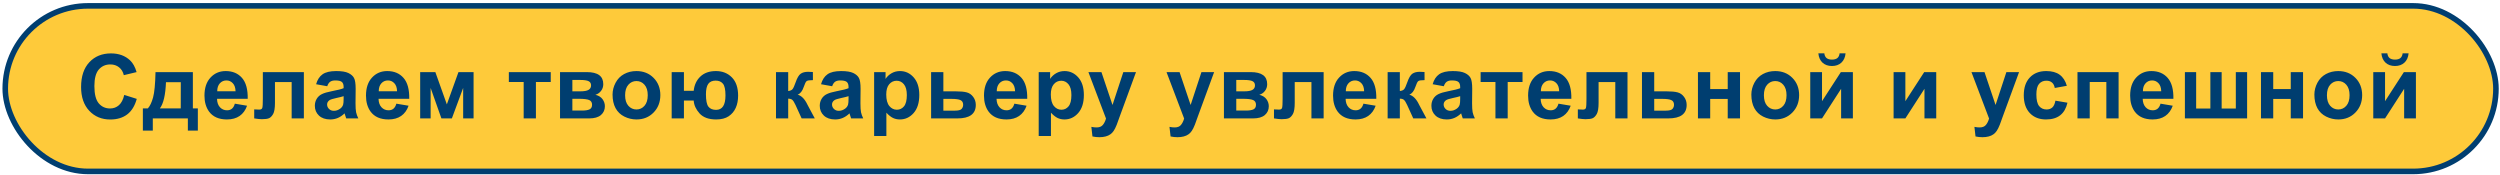
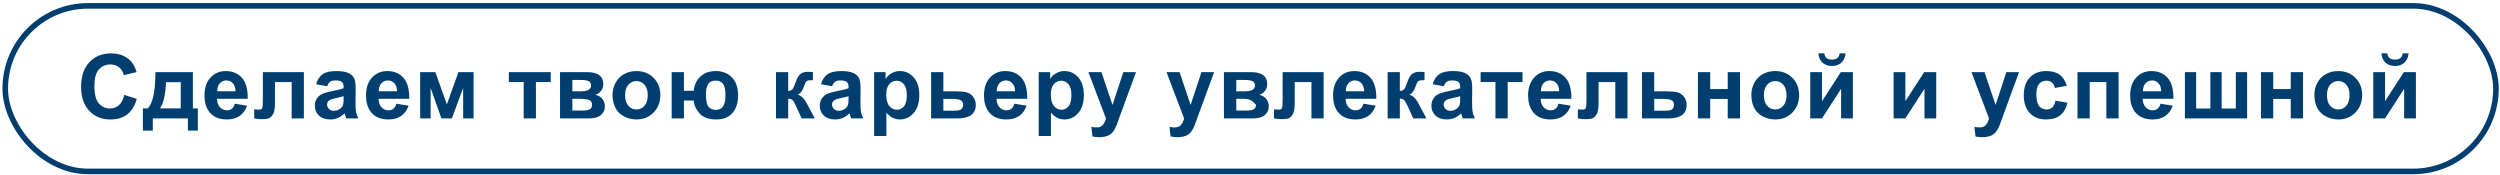
<svg xmlns="http://www.w3.org/2000/svg" width="672" height="47" viewBox="0 0 672 47" fill="none">
-   <rect x="1.41" y="1.578" width="669.5" height="44.5" rx="22.25" fill="#FECA3A" />
  <rect x="1.41" y="1.578" width="669.5" height="44.5" rx="22.25" stroke="#003E70" stroke-width="1.5" />
-   <path d="M33.398 25.512L36.762 26.578C36.246 28.453 35.387 29.848 34.184 30.762C32.988 31.668 31.469 32.121 29.625 32.121C27.344 32.121 25.469 31.344 24 29.789C22.531 28.227 21.797 26.094 21.797 23.391C21.797 20.531 22.535 18.312 24.012 16.734C25.488 15.148 27.43 14.355 29.836 14.355C31.938 14.355 33.645 14.977 34.957 16.219C35.738 16.953 36.324 18.008 36.715 19.383L33.281 20.203C33.078 19.312 32.652 18.609 32.004 18.094C31.363 17.578 30.582 17.32 29.66 17.32C28.387 17.32 27.352 17.777 26.555 18.691C25.766 19.605 25.371 21.086 25.371 23.133C25.371 25.305 25.762 26.852 26.543 27.773C27.324 28.695 28.34 29.156 29.59 29.156C30.512 29.156 31.305 28.863 31.969 28.277C32.633 27.691 33.109 26.77 33.398 25.512ZM50.496 31.828H41.074V35.109H38.402V29.133H39.749C40.312 28.508 40.777 27.531 41.144 26.203C41.511 24.875 41.73 22.602 41.8 19.383H51.843V29.133H53.179V35.109H50.496V31.828ZM48.586 29.133L48.597 22.09H44.613C44.48 25.527 43.933 27.875 42.972 29.133H48.586ZM63.128 27.867L66.409 28.418C65.987 29.621 65.319 30.539 64.405 31.172C63.499 31.797 62.362 32.109 60.995 32.109C58.831 32.109 57.23 31.402 56.191 29.988C55.37 28.855 54.96 27.426 54.96 25.699C54.96 23.637 55.499 22.023 56.577 20.859C57.655 19.688 59.019 19.102 60.667 19.102C62.519 19.102 63.98 19.715 65.05 20.941C66.12 22.16 66.632 24.031 66.585 26.555H58.335C58.358 27.531 58.624 28.293 59.132 28.84C59.64 29.379 60.273 29.648 61.03 29.648C61.546 29.648 61.98 29.508 62.331 29.227C62.683 28.945 62.948 28.492 63.128 27.867ZM63.316 24.539C63.292 23.586 63.046 22.863 62.577 22.371C62.108 21.871 61.538 21.621 60.866 21.621C60.148 21.621 59.554 21.883 59.085 22.406C58.616 22.93 58.386 23.641 58.394 24.539H63.316ZM70.651 19.383H81.678V31.828H78.397V22.055H73.909V27.645C73.909 29.066 73.745 30.066 73.417 30.645C73.088 31.215 72.725 31.59 72.327 31.77C71.928 31.949 71.288 32.039 70.405 32.039C69.881 32.039 69.19 31.969 68.331 31.828V29.402C68.401 29.402 68.585 29.41 68.881 29.426C69.225 29.449 69.491 29.461 69.678 29.461C70.124 29.461 70.397 29.316 70.499 29.027C70.6 28.73 70.651 27.914 70.651 26.578V19.383ZM87.959 23.18L84.971 22.641C85.307 21.438 85.885 20.547 86.705 19.969C87.525 19.391 88.744 19.102 90.361 19.102C91.83 19.102 92.924 19.277 93.643 19.629C94.361 19.973 94.865 20.414 95.154 20.953C95.451 21.484 95.6 22.465 95.6 23.895L95.564 27.738C95.564 28.832 95.615 29.641 95.717 30.164C95.826 30.68 96.025 31.234 96.314 31.828H93.057C92.971 31.609 92.865 31.285 92.74 30.855C92.686 30.66 92.647 30.531 92.623 30.469C92.061 31.016 91.459 31.426 90.818 31.699C90.178 31.973 89.494 32.109 88.768 32.109C87.486 32.109 86.475 31.762 85.733 31.066C84.998 30.371 84.631 29.492 84.631 28.43C84.631 27.727 84.799 27.102 85.135 26.555C85.471 26 85.939 25.578 86.541 25.289C87.15 24.992 88.025 24.734 89.166 24.516C90.705 24.227 91.772 23.957 92.365 23.707V23.379C92.365 22.746 92.209 22.297 91.897 22.031C91.584 21.758 90.994 21.621 90.127 21.621C89.541 21.621 89.084 21.738 88.756 21.973C88.428 22.199 88.162 22.602 87.959 23.18ZM92.365 25.852C91.943 25.992 91.275 26.16 90.361 26.355C89.447 26.551 88.85 26.742 88.568 26.93C88.139 27.234 87.924 27.621 87.924 28.09C87.924 28.551 88.096 28.949 88.439 29.285C88.783 29.621 89.221 29.789 89.752 29.789C90.346 29.789 90.912 29.594 91.451 29.203C91.85 28.906 92.111 28.543 92.236 28.113C92.322 27.832 92.365 27.297 92.365 26.508V25.852ZM106.545 27.867L109.826 28.418C109.404 29.621 108.736 30.539 107.822 31.172C106.916 31.797 105.779 32.109 104.412 32.109C102.248 32.109 100.646 31.402 99.607 29.988C98.787 28.855 98.377 27.426 98.377 25.699C98.377 23.637 98.916 22.023 99.994 20.859C101.072 19.688 102.435 19.102 104.084 19.102C105.935 19.102 107.396 19.715 108.466 20.941C109.537 22.16 110.048 24.031 110.002 26.555H101.752C101.775 27.531 102.041 28.293 102.548 28.84C103.056 29.379 103.689 29.648 104.447 29.648C104.963 29.648 105.396 29.508 105.748 29.227C106.099 28.945 106.365 28.492 106.545 27.867ZM106.732 24.539C106.709 23.586 106.463 22.863 105.994 22.371C105.525 21.871 104.955 21.621 104.283 21.621C103.564 21.621 102.97 21.883 102.502 22.406C102.033 22.93 101.802 23.641 101.81 24.539H106.732ZM112.942 19.383H117.021L120.114 28.055L123.232 19.383H127.298V31.828H124.497V23.637L121.462 31.828H118.65L115.755 23.637V31.828H112.942V19.383ZM136.777 19.383H148.039V22.043H144.055V31.828H140.762V22.043H136.777V19.383ZM150.535 19.383H157.742C159.218 19.383 160.324 19.652 161.058 20.191C161.793 20.73 162.16 21.543 162.16 22.629C162.16 23.324 161.957 23.93 161.55 24.445C161.152 24.961 160.648 25.305 160.039 25.477C160.898 25.688 161.539 26.082 161.961 26.66C162.383 27.238 162.593 27.871 162.593 28.559C162.593 29.527 162.238 30.316 161.527 30.926C160.816 31.527 159.765 31.828 158.375 31.828H150.535V19.383ZM153.851 24.551H155.972C156.996 24.551 157.734 24.422 158.187 24.164C158.648 23.906 158.879 23.5 158.879 22.945C158.879 22.422 158.664 22.051 158.234 21.832C157.812 21.605 157.058 21.492 155.972 21.492H153.851V24.551ZM153.851 29.719H156.453C157.39 29.719 158.074 29.605 158.504 29.379C158.933 29.152 159.148 28.746 159.148 28.16C159.148 27.551 158.902 27.133 158.41 26.906C157.918 26.672 156.961 26.555 155.539 26.555H153.851V29.719ZM164.655 25.43C164.655 24.336 164.925 23.277 165.464 22.254C166.003 21.23 166.765 20.449 167.749 19.91C168.741 19.371 169.847 19.102 171.066 19.102C172.948 19.102 174.491 19.715 175.695 20.941C176.898 22.16 177.499 23.703 177.499 25.57C177.499 27.453 176.89 29.016 175.671 30.258C174.46 31.492 172.933 32.109 171.089 32.109C169.948 32.109 168.859 31.852 167.82 31.336C166.788 30.82 166.003 30.066 165.464 29.074C164.925 28.074 164.655 26.859 164.655 25.43ZM168.03 25.605C168.03 26.84 168.323 27.785 168.909 28.441C169.495 29.098 170.218 29.426 171.077 29.426C171.937 29.426 172.655 29.098 173.234 28.441C173.82 27.785 174.113 26.832 174.113 25.582C174.113 24.363 173.82 23.426 173.234 22.77C172.655 22.113 171.937 21.785 171.077 21.785C170.218 21.785 169.495 22.113 168.909 22.77C168.323 23.426 168.03 24.371 168.03 25.605ZM180.546 19.383H183.839V24.41H186.464C186.635 22.816 187.237 21.535 188.268 20.566C189.307 19.59 190.694 19.102 192.428 19.102C194.178 19.102 195.612 19.668 196.729 20.801C197.846 21.934 198.405 23.566 198.405 25.699C198.405 26.949 198.194 28.043 197.772 28.98C197.358 29.918 196.721 30.676 195.862 31.254C195.003 31.824 193.882 32.109 192.499 32.109C190.507 32.109 189.022 31.57 188.046 30.492C187.069 29.406 186.542 28.25 186.464 27.023H183.839V31.828H180.546V19.383ZM192.382 21.668C191.467 21.668 190.8 21.961 190.378 22.547C189.964 23.133 189.757 24.066 189.757 25.348C189.757 26.988 189.979 28.098 190.425 28.676C190.878 29.246 191.561 29.531 192.475 29.531C193.319 29.531 193.952 29.211 194.374 28.57C194.796 27.922 195.007 26.953 195.007 25.664C195.007 24.086 194.776 23.027 194.315 22.488C193.862 21.941 193.217 21.668 192.382 21.668ZM208.588 19.383H211.869V24.469C212.416 24.406 212.803 24.238 213.029 23.965C213.256 23.691 213.529 23.094 213.849 22.172C214.271 20.945 214.732 20.16 215.232 19.816C215.732 19.473 216.388 19.301 217.201 19.301C217.451 19.301 217.885 19.32 218.502 19.359L218.513 21.539C217.646 21.539 217.092 21.621 216.849 21.785C216.607 21.957 216.345 22.469 216.064 23.32C215.681 24.469 215.131 25.176 214.412 25.441C215.451 25.73 216.33 26.633 217.049 28.148C217.088 28.227 217.131 28.309 217.178 28.395L219.017 31.828H215.478L213.838 28.23C213.502 27.504 213.209 27.039 212.959 26.836C212.717 26.625 212.353 26.52 211.869 26.52V31.828H208.588V19.383ZM223.681 23.18L220.693 22.641C221.029 21.438 221.607 20.547 222.427 19.969C223.247 19.391 224.466 19.102 226.083 19.102C227.552 19.102 228.646 19.277 229.365 19.629C230.083 19.973 230.587 20.414 230.876 20.953C231.173 21.484 231.322 22.465 231.322 23.895L231.286 27.738C231.286 28.832 231.337 29.641 231.439 30.164C231.548 30.68 231.747 31.234 232.036 31.828H228.779C228.693 31.609 228.587 31.285 228.462 30.855C228.408 30.66 228.368 30.531 228.345 30.469C227.783 31.016 227.181 31.426 226.54 31.699C225.9 31.973 225.216 32.109 224.49 32.109C223.208 32.109 222.197 31.762 221.454 31.066C220.72 30.371 220.353 29.492 220.353 28.43C220.353 27.727 220.521 27.102 220.857 26.555C221.193 26 221.661 25.578 222.263 25.289C222.872 24.992 223.747 24.734 224.888 24.516C226.427 24.227 227.493 23.957 228.087 23.707V23.379C228.087 22.746 227.931 22.297 227.618 22.031C227.306 21.758 226.716 21.621 225.849 21.621C225.263 21.621 224.806 21.738 224.478 21.973C224.15 22.199 223.884 22.602 223.681 23.18ZM228.087 25.852C227.665 25.992 226.997 26.16 226.083 26.355C225.169 26.551 224.572 26.742 224.29 26.93C223.861 27.234 223.646 27.621 223.646 28.09C223.646 28.551 223.818 28.949 224.161 29.285C224.505 29.621 224.943 29.789 225.474 29.789C226.068 29.789 226.634 29.594 227.173 29.203C227.572 28.906 227.833 28.543 227.958 28.113C228.044 27.832 228.087 27.297 228.087 26.508V25.852ZM234.966 19.383H238.036V21.211C238.434 20.586 238.973 20.078 239.653 19.688C240.333 19.297 241.087 19.102 241.915 19.102C243.36 19.102 244.587 19.668 245.595 20.801C246.602 21.934 247.106 23.512 247.106 25.535C247.106 27.613 246.598 29.23 245.583 30.387C244.567 31.535 243.337 32.109 241.891 32.109C241.204 32.109 240.579 31.973 240.016 31.699C239.462 31.426 238.876 30.957 238.259 30.293V36.562H234.966V19.383ZM238.223 25.395C238.223 26.793 238.501 27.828 239.055 28.5C239.61 29.164 240.286 29.496 241.083 29.496C241.848 29.496 242.485 29.191 242.993 28.582C243.501 27.965 243.755 26.957 243.755 25.559C243.755 24.254 243.493 23.285 242.97 22.652C242.446 22.02 241.798 21.703 241.024 21.703C240.22 21.703 239.552 22.016 239.02 22.641C238.489 23.258 238.223 24.176 238.223 25.395ZM250.282 19.383H253.575V24.551H256.879C258.176 24.551 259.172 24.645 259.867 24.832C260.563 25.02 261.141 25.426 261.602 26.051C262.063 26.668 262.293 27.387 262.293 28.207C262.293 29.41 261.879 30.316 261.051 30.926C260.231 31.527 258.996 31.828 257.348 31.828H250.282V19.383ZM253.575 29.742H256.645C257.606 29.742 258.219 29.586 258.485 29.273C258.758 28.961 258.895 28.59 258.895 28.16C258.895 27.559 258.66 27.145 258.192 26.918C257.731 26.691 256.907 26.578 255.719 26.578H253.575V29.742ZM272.664 27.867L275.945 28.418C275.523 29.621 274.855 30.539 273.941 31.172C273.035 31.797 271.898 32.109 270.531 32.109C268.367 32.109 266.765 31.402 265.726 29.988C264.906 28.855 264.496 27.426 264.496 25.699C264.496 23.637 265.035 22.023 266.113 20.859C267.191 19.688 268.555 19.102 270.203 19.102C272.055 19.102 273.515 19.715 274.586 20.941C275.656 22.16 276.168 24.031 276.121 26.555H267.871C267.894 27.531 268.16 28.293 268.668 28.84C269.176 29.379 269.808 29.648 270.566 29.648C271.082 29.648 271.515 29.508 271.867 29.227C272.219 28.945 272.484 28.492 272.664 27.867ZM272.851 24.539C272.828 23.586 272.582 22.863 272.113 22.371C271.644 21.871 271.074 21.621 270.402 21.621C269.683 21.621 269.09 21.883 268.621 22.406C268.152 22.93 267.922 23.641 267.93 24.539H272.851ZM279.203 19.383H282.273V21.211C282.671 20.586 283.21 20.078 283.89 19.688C284.57 19.297 285.324 19.102 286.152 19.102C287.597 19.102 288.824 19.668 289.831 20.801C290.839 21.934 291.343 23.512 291.343 25.535C291.343 27.613 290.835 29.23 289.82 30.387C288.804 31.535 287.574 32.109 286.128 32.109C285.441 32.109 284.816 31.973 284.253 31.699C283.699 31.426 283.113 30.957 282.495 30.293V36.562H279.203V19.383ZM282.46 25.395C282.46 26.793 282.738 27.828 283.292 28.5C283.847 29.164 284.523 29.496 285.32 29.496C286.085 29.496 286.722 29.191 287.23 28.582C287.738 27.965 287.992 26.957 287.992 25.559C287.992 24.254 287.73 23.285 287.206 22.652C286.683 22.02 286.035 21.703 285.261 21.703C284.456 21.703 283.788 22.016 283.257 22.641C282.726 23.258 282.46 24.176 282.46 25.395ZM292.561 19.383H296.065L299.042 28.219L301.948 19.383H305.358L300.964 31.359L300.179 33.527C299.89 34.254 299.612 34.809 299.347 35.191C299.089 35.574 298.788 35.883 298.444 36.117C298.108 36.359 297.69 36.547 297.19 36.68C296.698 36.812 296.14 36.879 295.515 36.879C294.882 36.879 294.261 36.812 293.651 36.68L293.358 34.102C293.874 34.203 294.339 34.254 294.753 34.254C295.518 34.254 296.085 34.027 296.452 33.574C296.819 33.129 297.1 32.559 297.296 31.863L292.561 19.383ZM313.56 19.383H317.064L320.041 28.219L322.947 19.383H326.357L321.963 31.359L321.178 33.527C320.889 34.254 320.611 34.809 320.346 35.191C320.088 35.574 319.787 35.883 319.443 36.117C319.107 36.359 318.689 36.547 318.189 36.68C317.697 36.812 317.139 36.879 316.514 36.879C315.881 36.879 315.26 36.812 314.65 36.68L314.357 34.102C314.873 34.203 315.338 34.254 315.752 34.254C316.517 34.254 317.084 34.027 317.451 33.574C317.818 33.129 318.1 32.559 318.295 31.863L313.56 19.383ZM328.994 19.383H336.201C337.677 19.383 338.783 19.652 339.517 20.191C340.251 20.73 340.619 21.543 340.619 22.629C340.619 23.324 340.415 23.93 340.009 24.445C339.611 24.961 339.107 25.305 338.497 25.477C339.357 25.688 339.997 26.082 340.419 26.66C340.841 27.238 341.052 27.871 341.052 28.559C341.052 29.527 340.697 30.316 339.986 30.926C339.275 31.527 338.224 31.828 336.833 31.828H328.994V19.383ZM332.31 24.551H334.431C335.455 24.551 336.193 24.422 336.646 24.164C337.107 23.906 337.337 23.5 337.337 22.945C337.337 22.422 337.122 22.051 336.693 21.832C336.271 21.605 335.517 21.492 334.431 21.492H332.31V24.551ZM332.31 29.719H334.912C335.849 29.719 336.533 29.605 336.962 29.379C337.392 29.152 337.607 28.746 337.607 28.16C337.607 27.551 337.361 27.133 336.869 26.906C336.376 26.672 335.419 26.555 333.997 26.555H332.31V29.719ZM344.767 19.383H355.794V31.828H352.513V22.055H348.024V27.645C348.024 29.066 347.86 30.066 347.532 30.645C347.204 31.215 346.841 31.59 346.442 31.77C346.044 31.949 345.403 32.039 344.52 32.039C343.997 32.039 343.306 31.969 342.446 31.828V29.402C342.517 29.402 342.7 29.41 342.997 29.426C343.341 29.449 343.606 29.461 343.794 29.461C344.239 29.461 344.513 29.316 344.614 29.027C344.716 28.73 344.767 27.914 344.767 26.578V19.383ZM366.493 27.867L369.774 28.418C369.352 29.621 368.684 30.539 367.77 31.172C366.864 31.797 365.727 32.109 364.36 32.109C362.196 32.109 360.594 31.402 359.555 29.988C358.735 28.855 358.325 27.426 358.325 25.699C358.325 23.637 358.864 22.023 359.942 20.859C361.02 19.688 362.383 19.102 364.032 19.102C365.883 19.102 367.344 19.715 368.415 20.941C369.485 22.16 369.997 24.031 369.95 26.555H361.7C361.723 27.531 361.989 28.293 362.497 28.84C363.004 29.379 363.637 29.648 364.395 29.648C364.911 29.648 365.344 29.508 365.696 29.227C366.047 28.945 366.313 28.492 366.493 27.867ZM366.68 24.539C366.657 23.586 366.411 22.863 365.942 22.371C365.473 21.871 364.903 21.621 364.231 21.621C363.512 21.621 362.918 21.883 362.45 22.406C361.981 22.93 361.75 23.641 361.758 24.539H366.68ZM372.996 19.383H376.277V24.469C376.824 24.406 377.211 24.238 377.438 23.965C377.664 23.691 377.938 23.094 378.258 22.172C378.68 20.945 379.141 20.16 379.641 19.816C380.141 19.473 380.797 19.301 381.609 19.301C381.859 19.301 382.293 19.32 382.91 19.359L382.922 21.539C382.055 21.539 381.5 21.621 381.258 21.785C381.016 21.957 380.754 22.469 380.473 23.32C380.09 24.469 379.539 25.176 378.82 25.441C379.859 25.73 380.738 26.633 381.457 28.148C381.496 28.227 381.539 28.309 381.586 28.395L383.426 31.828H379.887L378.246 28.23C377.91 27.504 377.617 27.039 377.367 26.836C377.125 26.625 376.762 26.52 376.277 26.52V31.828H372.996V19.383ZM388.089 23.18L385.101 22.641C385.437 21.438 386.015 20.547 386.835 19.969C387.656 19.391 388.875 19.102 390.492 19.102C391.96 19.102 393.054 19.277 393.773 19.629C394.492 19.973 394.996 20.414 395.285 20.953C395.582 21.484 395.73 22.465 395.73 23.895L395.695 27.738C395.695 28.832 395.746 29.641 395.847 30.164C395.957 30.68 396.156 31.234 396.445 31.828H393.187C393.101 31.609 392.996 31.285 392.871 30.855C392.816 30.66 392.777 30.531 392.753 30.469C392.191 31.016 391.589 31.426 390.949 31.699C390.308 31.973 389.625 32.109 388.898 32.109C387.617 32.109 386.605 31.762 385.863 31.066C385.128 30.371 384.761 29.492 384.761 28.43C384.761 27.727 384.929 27.102 385.265 26.555C385.601 26 386.07 25.578 386.671 25.289C387.281 24.992 388.156 24.734 389.296 24.516C390.835 24.227 391.902 23.957 392.496 23.707V23.379C392.496 22.746 392.339 22.297 392.027 22.031C391.714 21.758 391.125 21.621 390.257 21.621C389.671 21.621 389.214 21.738 388.886 21.973C388.558 22.199 388.293 22.602 388.089 23.18ZM392.496 25.852C392.074 25.992 391.406 26.16 390.492 26.355C389.578 26.551 388.98 26.742 388.699 26.93C388.269 27.234 388.054 27.621 388.054 28.09C388.054 28.551 388.226 28.949 388.57 29.285C388.914 29.621 389.351 29.789 389.882 29.789C390.476 29.789 391.043 29.594 391.582 29.203C391.98 28.906 392.242 28.543 392.367 28.113C392.453 27.832 392.496 27.297 392.496 26.508V25.852ZM397.991 19.383H409.253V22.043H405.269V31.828H401.976V22.043H397.991V19.383ZM418.92 27.867L422.202 28.418C421.78 29.621 421.112 30.539 420.198 31.172C419.292 31.797 418.155 32.109 416.788 32.109C414.624 32.109 413.022 31.402 411.983 29.988C411.163 28.855 410.753 27.426 410.753 25.699C410.753 23.637 411.292 22.023 412.37 20.859C413.448 19.688 414.811 19.102 416.46 19.102C418.311 19.102 419.772 19.715 420.842 20.941C421.913 22.16 422.424 24.031 422.378 26.555H414.128C414.151 27.531 414.417 28.293 414.924 28.84C415.432 29.379 416.065 29.648 416.823 29.648C417.338 29.648 417.772 29.508 418.124 29.227C418.475 28.945 418.741 28.492 418.92 27.867ZM419.108 24.539C419.085 23.586 418.838 22.863 418.37 22.371C417.901 21.871 417.331 21.621 416.659 21.621C415.94 21.621 415.346 21.883 414.878 22.406C414.409 22.93 414.178 23.641 414.186 24.539H419.108ZM426.443 19.383H437.471V31.828H434.19V22.055H429.701V27.645C429.701 29.066 429.537 30.066 429.209 30.645C428.881 31.215 428.518 31.59 428.119 31.77C427.721 31.949 427.08 32.039 426.197 32.039C425.674 32.039 424.983 31.969 424.123 31.828V29.402C424.193 29.402 424.377 29.41 424.674 29.426C425.018 29.449 425.283 29.461 425.471 29.461C425.916 29.461 426.19 29.316 426.291 29.027C426.393 28.73 426.443 27.914 426.443 26.578V19.383ZM441.361 19.383H444.654V24.551H447.959C449.255 24.551 450.252 24.645 450.947 24.832C451.642 25.02 452.22 25.426 452.681 26.051C453.142 26.668 453.373 27.387 453.373 28.207C453.373 29.41 452.959 30.316 452.13 30.926C451.31 31.527 450.076 31.828 448.427 31.828H441.361V19.383ZM444.654 29.742H447.724C448.685 29.742 449.298 29.586 449.564 29.273C449.837 28.961 449.974 28.59 449.974 28.16C449.974 27.559 449.74 27.145 449.271 26.918C448.81 26.691 447.986 26.578 446.798 26.578H444.654V29.742ZM456.407 19.383H459.7V23.941H464.411V19.383H467.716V31.828H464.411V26.602H459.7V31.828H456.407V19.383ZM470.762 25.43C470.762 24.336 471.032 23.277 471.571 22.254C472.11 21.23 472.872 20.449 473.856 19.91C474.848 19.371 475.954 19.102 477.172 19.102C479.055 19.102 480.598 19.715 481.801 20.941C483.005 22.16 483.606 23.703 483.606 25.57C483.606 27.453 482.997 29.016 481.778 30.258C480.567 31.492 479.04 32.109 477.196 32.109C476.055 32.109 474.965 31.852 473.926 31.336C472.895 30.82 472.11 30.066 471.571 29.074C471.032 28.074 470.762 26.859 470.762 25.43ZM474.137 25.605C474.137 26.84 474.43 27.785 475.016 28.441C475.602 29.098 476.325 29.426 477.184 29.426C478.044 29.426 478.762 29.098 479.34 28.441C479.926 27.785 480.219 26.832 480.219 25.582C480.219 24.363 479.926 23.426 479.34 22.77C478.762 22.113 478.044 21.785 477.184 21.785C476.325 21.785 475.602 22.113 475.016 22.77C474.43 23.426 474.137 24.371 474.137 25.605ZM486.594 19.383H489.758V27.199L494.82 19.383H498.055V31.828H494.891V23.871L489.758 31.828H486.594V19.383ZM494.481 14.332H496.086C495.992 15.395 495.617 16.23 494.961 16.84C494.313 17.441 493.469 17.742 492.43 17.742C491.391 17.742 490.543 17.441 489.887 16.84C489.238 16.23 488.867 15.395 488.774 14.332H490.379C490.434 14.887 490.629 15.309 490.965 15.598C491.301 15.879 491.789 16.02 492.43 16.02C493.07 16.02 493.559 15.879 493.895 15.598C494.231 15.309 494.426 14.887 494.481 14.332ZM508.999 19.383H512.163V27.199L517.226 19.383H520.46V31.828H517.296V23.871L512.163 31.828H508.999V19.383ZM529.928 19.383H533.432L536.408 28.219L539.315 19.383H542.725L538.33 31.359L537.545 33.527C537.256 34.254 536.979 34.809 536.713 35.191C536.455 35.574 536.155 35.883 535.811 36.117C535.475 36.359 535.057 36.547 534.557 36.68C534.065 36.812 533.506 36.879 532.881 36.879C532.248 36.879 531.627 36.812 531.018 36.68L530.725 34.102C531.24 34.203 531.705 34.254 532.119 34.254C532.885 34.254 533.451 34.027 533.819 33.574C534.186 33.129 534.467 32.559 534.662 31.863L529.928 19.383ZM555.568 23.062L552.322 23.648C552.213 23 551.963 22.512 551.572 22.184C551.189 21.855 550.689 21.691 550.072 21.691C549.252 21.691 548.595 21.977 548.103 22.547C547.619 23.109 547.377 24.055 547.377 25.383C547.377 26.859 547.623 27.902 548.115 28.512C548.615 29.121 549.283 29.426 550.119 29.426C550.744 29.426 551.256 29.25 551.654 28.898C552.052 28.539 552.334 27.926 552.498 27.059L555.732 27.609C555.396 29.094 554.752 30.215 553.799 30.973C552.845 31.73 551.568 32.109 549.967 32.109C548.146 32.109 546.693 31.535 545.607 30.387C544.529 29.238 543.99 27.648 543.99 25.617C543.99 23.562 544.533 21.965 545.619 20.824C546.705 19.676 548.174 19.102 550.025 19.102C551.541 19.102 552.744 19.43 553.635 20.086C554.533 20.734 555.177 21.727 555.568 23.062ZM558.427 19.383H569.478V31.828H566.185V22.043H561.72V31.828H558.427V19.383ZM580.751 27.867L584.032 28.418C583.61 29.621 582.942 30.539 582.028 31.172C581.122 31.797 579.985 32.109 578.618 32.109C576.454 32.109 574.852 31.402 573.813 29.988C572.993 28.855 572.583 27.426 572.583 25.699C572.583 23.637 573.122 22.023 574.2 20.859C575.278 19.688 576.641 19.102 578.29 19.102C580.141 19.102 581.602 19.715 582.673 20.941C583.743 22.16 584.255 24.031 584.208 26.555H575.958C575.981 27.531 576.247 28.293 576.755 28.84C577.263 29.379 577.895 29.648 578.653 29.648C579.169 29.648 579.602 29.508 579.954 29.227C580.305 28.945 580.571 28.492 580.751 27.867ZM580.938 24.539C580.915 23.586 580.669 22.863 580.2 22.371C579.731 21.871 579.161 21.621 578.489 21.621C577.77 21.621 577.177 21.883 576.708 22.406C576.239 22.93 576.009 23.641 576.016 24.539H580.938ZM587.301 19.383H590.325V29.168H594.145V19.383H597.18V29.168H600.989V19.383H604.024V31.828H587.301V19.383ZM607.75 19.383H611.043V23.941H615.754V19.383H619.058V31.828H615.754V26.602H611.043V31.828H607.75V19.383ZM622.105 25.43C622.105 24.336 622.374 23.277 622.913 22.254C623.453 21.23 624.214 20.449 625.199 19.91C626.191 19.371 627.296 19.102 628.515 19.102C630.398 19.102 631.941 19.715 633.144 20.941C634.347 22.16 634.949 23.703 634.949 25.57C634.949 27.453 634.339 29.016 633.12 30.258C631.91 31.492 630.382 32.109 628.538 32.109C627.398 32.109 626.308 31.852 625.269 31.336C624.238 30.82 623.453 30.066 622.913 29.074C622.374 28.074 622.105 26.859 622.105 25.43ZM625.48 25.605C625.48 26.84 625.773 27.785 626.359 28.441C626.945 29.098 627.667 29.426 628.527 29.426C629.386 29.426 630.105 29.098 630.683 28.441C631.269 27.785 631.562 26.832 631.562 25.582C631.562 24.363 631.269 23.426 630.683 22.77C630.105 22.113 629.386 21.785 628.527 21.785C627.667 21.785 626.945 22.113 626.359 22.77C625.773 23.426 625.48 24.371 625.48 25.605ZM637.936 19.383H641.1V27.199L646.163 19.383H649.397V31.828H646.233V23.871L641.1 31.828H637.936V19.383ZM645.823 14.332H647.429C647.335 15.395 646.96 16.23 646.304 16.84C645.655 17.441 644.811 17.742 643.772 17.742C642.733 17.742 641.886 17.441 641.229 16.84C640.581 16.23 640.21 15.395 640.116 14.332H641.722C641.776 14.887 641.972 15.309 642.307 15.598C642.643 15.879 643.132 16.02 643.772 16.02C644.413 16.02 644.901 15.879 645.237 15.598C645.573 15.309 645.768 14.887 645.823 14.332Z" fill="#003E70" />
+   <path d="M33.398 25.512L36.762 26.578C36.246 28.453 35.387 29.848 34.184 30.762C32.988 31.668 31.469 32.121 29.625 32.121C27.344 32.121 25.469 31.344 24 29.789C22.531 28.227 21.797 26.094 21.797 23.391C21.797 20.531 22.535 18.312 24.012 16.734C25.488 15.148 27.43 14.355 29.836 14.355C31.938 14.355 33.645 14.977 34.957 16.219C35.738 16.953 36.324 18.008 36.715 19.383L33.281 20.203C33.078 19.312 32.652 18.609 32.004 18.094C31.363 17.578 30.582 17.32 29.66 17.32C28.387 17.32 27.352 17.777 26.555 18.691C25.766 19.605 25.371 21.086 25.371 23.133C25.371 25.305 25.762 26.852 26.543 27.773C27.324 28.695 28.34 29.156 29.59 29.156C30.512 29.156 31.305 28.863 31.969 28.277C32.633 27.691 33.109 26.77 33.398 25.512ZM50.496 31.828H41.074V35.109H38.402V29.133H39.749C40.312 28.508 40.777 27.531 41.144 26.203C41.511 24.875 41.73 22.602 41.8 19.383H51.843V29.133H53.179V35.109H50.496V31.828ZM48.586 29.133L48.597 22.09H44.613C44.48 25.527 43.933 27.875 42.972 29.133H48.586ZM63.128 27.867L66.409 28.418C65.987 29.621 65.319 30.539 64.405 31.172C63.499 31.797 62.362 32.109 60.995 32.109C58.831 32.109 57.23 31.402 56.191 29.988C55.37 28.855 54.96 27.426 54.96 25.699C54.96 23.637 55.499 22.023 56.577 20.859C57.655 19.688 59.019 19.102 60.667 19.102C62.519 19.102 63.98 19.715 65.05 20.941C66.12 22.16 66.632 24.031 66.585 26.555H58.335C58.358 27.531 58.624 28.293 59.132 28.84C59.64 29.379 60.273 29.648 61.03 29.648C61.546 29.648 61.98 29.508 62.331 29.227C62.683 28.945 62.948 28.492 63.128 27.867ZM63.316 24.539C63.292 23.586 63.046 22.863 62.577 22.371C62.108 21.871 61.538 21.621 60.866 21.621C60.148 21.621 59.554 21.883 59.085 22.406C58.616 22.93 58.386 23.641 58.394 24.539H63.316ZM70.651 19.383H81.678V31.828H78.397V22.055H73.909V27.645C73.909 29.066 73.745 30.066 73.417 30.645C73.088 31.215 72.725 31.59 72.327 31.77C71.928 31.949 71.288 32.039 70.405 32.039C69.881 32.039 69.19 31.969 68.331 31.828V29.402C68.401 29.402 68.585 29.41 68.881 29.426C69.225 29.449 69.491 29.461 69.678 29.461C70.124 29.461 70.397 29.316 70.499 29.027C70.6 28.73 70.651 27.914 70.651 26.578V19.383ZM87.959 23.18L84.971 22.641C85.307 21.438 85.885 20.547 86.705 19.969C87.525 19.391 88.744 19.102 90.361 19.102C91.83 19.102 92.924 19.277 93.643 19.629C94.361 19.973 94.865 20.414 95.154 20.953C95.451 21.484 95.6 22.465 95.6 23.895L95.564 27.738C95.564 28.832 95.615 29.641 95.717 30.164C95.826 30.68 96.025 31.234 96.314 31.828H93.057C92.971 31.609 92.865 31.285 92.74 30.855C92.686 30.66 92.647 30.531 92.623 30.469C92.061 31.016 91.459 31.426 90.818 31.699C90.178 31.973 89.494 32.109 88.768 32.109C87.486 32.109 86.475 31.762 85.733 31.066C84.998 30.371 84.631 29.492 84.631 28.43C84.631 27.727 84.799 27.102 85.135 26.555C85.471 26 85.939 25.578 86.541 25.289C87.15 24.992 88.025 24.734 89.166 24.516C90.705 24.227 91.772 23.957 92.365 23.707V23.379C92.365 22.746 92.209 22.297 91.897 22.031C91.584 21.758 90.994 21.621 90.127 21.621C89.541 21.621 89.084 21.738 88.756 21.973C88.428 22.199 88.162 22.602 87.959 23.18ZM92.365 25.852C91.943 25.992 91.275 26.16 90.361 26.355C89.447 26.551 88.85 26.742 88.568 26.93C88.139 27.234 87.924 27.621 87.924 28.09C87.924 28.551 88.096 28.949 88.439 29.285C88.783 29.621 89.221 29.789 89.752 29.789C90.346 29.789 90.912 29.594 91.451 29.203C91.85 28.906 92.111 28.543 92.236 28.113C92.322 27.832 92.365 27.297 92.365 26.508V25.852ZM106.545 27.867L109.826 28.418C109.404 29.621 108.736 30.539 107.822 31.172C106.916 31.797 105.779 32.109 104.412 32.109C102.248 32.109 100.646 31.402 99.607 29.988C98.787 28.855 98.377 27.426 98.377 25.699C98.377 23.637 98.916 22.023 99.994 20.859C101.072 19.688 102.435 19.102 104.084 19.102C105.935 19.102 107.396 19.715 108.466 20.941C109.537 22.16 110.048 24.031 110.002 26.555H101.752C101.775 27.531 102.041 28.293 102.548 28.84C103.056 29.379 103.689 29.648 104.447 29.648C104.963 29.648 105.396 29.508 105.748 29.227C106.099 28.945 106.365 28.492 106.545 27.867ZM106.732 24.539C106.709 23.586 106.463 22.863 105.994 22.371C105.525 21.871 104.955 21.621 104.283 21.621C103.564 21.621 102.97 21.883 102.502 22.406C102.033 22.93 101.802 23.641 101.81 24.539H106.732ZM112.942 19.383H117.021L120.114 28.055L123.232 19.383H127.298V31.828H124.497V23.637L121.462 31.828H118.65L115.755 23.637V31.828H112.942V19.383ZM136.777 19.383H148.039V22.043H144.055V31.828H140.762V22.043H136.777V19.383ZM150.535 19.383H157.742C159.218 19.383 160.324 19.652 161.058 20.191C161.793 20.73 162.16 21.543 162.16 22.629C162.16 23.324 161.957 23.93 161.55 24.445C161.152 24.961 160.648 25.305 160.039 25.477C160.898 25.688 161.539 26.082 161.961 26.66C162.383 27.238 162.593 27.871 162.593 28.559C162.593 29.527 162.238 30.316 161.527 30.926C160.816 31.527 159.765 31.828 158.375 31.828H150.535V19.383ZM153.851 24.551H155.972C156.996 24.551 157.734 24.422 158.187 24.164C158.648 23.906 158.879 23.5 158.879 22.945C158.879 22.422 158.664 22.051 158.234 21.832C157.812 21.605 157.058 21.492 155.972 21.492H153.851V24.551ZM153.851 29.719H156.453C157.39 29.719 158.074 29.605 158.504 29.379C158.933 29.152 159.148 28.746 159.148 28.16C159.148 27.551 158.902 27.133 158.41 26.906C157.918 26.672 156.961 26.555 155.539 26.555H153.851V29.719ZM164.655 25.43C164.655 24.336 164.925 23.277 165.464 22.254C166.003 21.23 166.765 20.449 167.749 19.91C168.741 19.371 169.847 19.102 171.066 19.102C172.948 19.102 174.491 19.715 175.695 20.941C176.898 22.16 177.499 23.703 177.499 25.57C177.499 27.453 176.89 29.016 175.671 30.258C174.46 31.492 172.933 32.109 171.089 32.109C169.948 32.109 168.859 31.852 167.82 31.336C166.788 30.82 166.003 30.066 165.464 29.074C164.925 28.074 164.655 26.859 164.655 25.43ZM168.03 25.605C168.03 26.84 168.323 27.785 168.909 28.441C169.495 29.098 170.218 29.426 171.077 29.426C171.937 29.426 172.655 29.098 173.234 28.441C173.82 27.785 174.113 26.832 174.113 25.582C174.113 24.363 173.82 23.426 173.234 22.77C172.655 22.113 171.937 21.785 171.077 21.785C170.218 21.785 169.495 22.113 168.909 22.77C168.323 23.426 168.03 24.371 168.03 25.605ZM180.546 19.383H183.839V24.41H186.464C186.635 22.816 187.237 21.535 188.268 20.566C189.307 19.59 190.694 19.102 192.428 19.102C194.178 19.102 195.612 19.668 196.729 20.801C197.846 21.934 198.405 23.566 198.405 25.699C198.405 26.949 198.194 28.043 197.772 28.98C197.358 29.918 196.721 30.676 195.862 31.254C195.003 31.824 193.882 32.109 192.499 32.109C190.507 32.109 189.022 31.57 188.046 30.492C187.069 29.406 186.542 28.25 186.464 27.023H183.839V31.828H180.546V19.383ZM192.382 21.668C191.467 21.668 190.8 21.961 190.378 22.547C189.964 23.133 189.757 24.066 189.757 25.348C189.757 26.988 189.979 28.098 190.425 28.676C190.878 29.246 191.561 29.531 192.475 29.531C193.319 29.531 193.952 29.211 194.374 28.57C194.796 27.922 195.007 26.953 195.007 25.664C195.007 24.086 194.776 23.027 194.315 22.488C193.862 21.941 193.217 21.668 192.382 21.668ZM208.588 19.383H211.869V24.469C212.416 24.406 212.803 24.238 213.029 23.965C213.256 23.691 213.529 23.094 213.849 22.172C214.271 20.945 214.732 20.16 215.232 19.816C215.732 19.473 216.388 19.301 217.201 19.301C217.451 19.301 217.885 19.32 218.502 19.359L218.513 21.539C217.646 21.539 217.092 21.621 216.849 21.785C216.607 21.957 216.345 22.469 216.064 23.32C215.681 24.469 215.131 25.176 214.412 25.441C215.451 25.73 216.33 26.633 217.049 28.148C217.088 28.227 217.131 28.309 217.178 28.395L219.017 31.828H215.478L213.838 28.23C213.502 27.504 213.209 27.039 212.959 26.836C212.717 26.625 212.353 26.52 211.869 26.52V31.828H208.588V19.383ZM223.681 23.18L220.693 22.641C221.029 21.438 221.607 20.547 222.427 19.969C223.247 19.391 224.466 19.102 226.083 19.102C227.552 19.102 228.646 19.277 229.365 19.629C230.083 19.973 230.587 20.414 230.876 20.953C231.173 21.484 231.322 22.465 231.322 23.895L231.286 27.738C231.286 28.832 231.337 29.641 231.439 30.164C231.548 30.68 231.747 31.234 232.036 31.828H228.779C228.693 31.609 228.587 31.285 228.462 30.855C228.408 30.66 228.368 30.531 228.345 30.469C227.783 31.016 227.181 31.426 226.54 31.699C225.9 31.973 225.216 32.109 224.49 32.109C223.208 32.109 222.197 31.762 221.454 31.066C220.72 30.371 220.353 29.492 220.353 28.43C220.353 27.727 220.521 27.102 220.857 26.555C221.193 26 221.661 25.578 222.263 25.289C222.872 24.992 223.747 24.734 224.888 24.516C226.427 24.227 227.493 23.957 228.087 23.707V23.379C228.087 22.746 227.931 22.297 227.618 22.031C227.306 21.758 226.716 21.621 225.849 21.621C225.263 21.621 224.806 21.738 224.478 21.973C224.15 22.199 223.884 22.602 223.681 23.18ZM228.087 25.852C227.665 25.992 226.997 26.16 226.083 26.355C225.169 26.551 224.572 26.742 224.29 26.93C223.861 27.234 223.646 27.621 223.646 28.09C223.646 28.551 223.818 28.949 224.161 29.285C224.505 29.621 224.943 29.789 225.474 29.789C226.068 29.789 226.634 29.594 227.173 29.203C227.572 28.906 227.833 28.543 227.958 28.113C228.044 27.832 228.087 27.297 228.087 26.508V25.852ZM234.966 19.383H238.036V21.211C238.434 20.586 238.973 20.078 239.653 19.688C240.333 19.297 241.087 19.102 241.915 19.102C243.36 19.102 244.587 19.668 245.595 20.801C246.602 21.934 247.106 23.512 247.106 25.535C247.106 27.613 246.598 29.23 245.583 30.387C244.567 31.535 243.337 32.109 241.891 32.109C241.204 32.109 240.579 31.973 240.016 31.699C239.462 31.426 238.876 30.957 238.259 30.293V36.562H234.966V19.383ZM238.223 25.395C238.223 26.793 238.501 27.828 239.055 28.5C239.61 29.164 240.286 29.496 241.083 29.496C241.848 29.496 242.485 29.191 242.993 28.582C243.501 27.965 243.755 26.957 243.755 25.559C243.755 24.254 243.493 23.285 242.97 22.652C242.446 22.02 241.798 21.703 241.024 21.703C240.22 21.703 239.552 22.016 239.02 22.641C238.489 23.258 238.223 24.176 238.223 25.395ZM250.282 19.383H253.575V24.551H256.879C258.176 24.551 259.172 24.645 259.867 24.832C260.563 25.02 261.141 25.426 261.602 26.051C262.063 26.668 262.293 27.387 262.293 28.207C262.293 29.41 261.879 30.316 261.051 30.926C260.231 31.527 258.996 31.828 257.348 31.828H250.282V19.383ZM253.575 29.742H256.645C257.606 29.742 258.219 29.586 258.485 29.273C258.758 28.961 258.895 28.59 258.895 28.16C258.895 27.559 258.66 27.145 258.192 26.918C257.731 26.691 256.907 26.578 255.719 26.578H253.575V29.742ZM272.664 27.867L275.945 28.418C275.523 29.621 274.855 30.539 273.941 31.172C273.035 31.797 271.898 32.109 270.531 32.109C268.367 32.109 266.765 31.402 265.726 29.988C264.906 28.855 264.496 27.426 264.496 25.699C264.496 23.637 265.035 22.023 266.113 20.859C267.191 19.688 268.555 19.102 270.203 19.102C272.055 19.102 273.515 19.715 274.586 20.941C275.656 22.16 276.168 24.031 276.121 26.555H267.871C267.894 27.531 268.16 28.293 268.668 28.84C269.176 29.379 269.808 29.648 270.566 29.648C271.082 29.648 271.515 29.508 271.867 29.227C272.219 28.945 272.484 28.492 272.664 27.867ZM272.851 24.539C272.828 23.586 272.582 22.863 272.113 22.371C271.644 21.871 271.074 21.621 270.402 21.621C269.683 21.621 269.09 21.883 268.621 22.406C268.152 22.93 267.922 23.641 267.93 24.539H272.851ZM279.203 19.383H282.273V21.211C282.671 20.586 283.21 20.078 283.89 19.688C284.57 19.297 285.324 19.102 286.152 19.102C287.597 19.102 288.824 19.668 289.831 20.801C290.839 21.934 291.343 23.512 291.343 25.535C291.343 27.613 290.835 29.23 289.82 30.387C288.804 31.535 287.574 32.109 286.128 32.109C285.441 32.109 284.816 31.973 284.253 31.699C283.699 31.426 283.113 30.957 282.495 30.293V36.562H279.203V19.383ZM282.46 25.395C282.46 26.793 282.738 27.828 283.292 28.5C283.847 29.164 284.523 29.496 285.32 29.496C286.085 29.496 286.722 29.191 287.23 28.582C287.738 27.965 287.992 26.957 287.992 25.559C287.992 24.254 287.73 23.285 287.206 22.652C286.683 22.02 286.035 21.703 285.261 21.703C284.456 21.703 283.788 22.016 283.257 22.641C282.726 23.258 282.46 24.176 282.46 25.395ZM292.561 19.383H296.065L299.042 28.219L301.948 19.383H305.358L300.964 31.359L300.179 33.527C299.89 34.254 299.612 34.809 299.347 35.191C299.089 35.574 298.788 35.883 298.444 36.117C298.108 36.359 297.69 36.547 297.19 36.68C296.698 36.812 296.14 36.879 295.515 36.879C294.882 36.879 294.261 36.812 293.651 36.68L293.358 34.102C293.874 34.203 294.339 34.254 294.753 34.254C295.518 34.254 296.085 34.027 296.452 33.574C296.819 33.129 297.1 32.559 297.296 31.863L292.561 19.383ZM313.56 19.383H317.064L320.041 28.219L322.947 19.383H326.357L321.963 31.359L321.178 33.527C320.889 34.254 320.611 34.809 320.346 35.191C320.088 35.574 319.787 35.883 319.443 36.117C319.107 36.359 318.689 36.547 318.189 36.68C317.697 36.812 317.139 36.879 316.514 36.879C315.881 36.879 315.26 36.812 314.65 36.68L314.357 34.102C314.873 34.203 315.338 34.254 315.752 34.254C316.517 34.254 317.084 34.027 317.451 33.574C317.818 33.129 318.1 32.559 318.295 31.863L313.56 19.383ZM328.994 19.383H336.201C337.677 19.383 338.783 19.652 339.517 20.191C340.251 20.73 340.619 21.543 340.619 22.629C340.619 23.324 340.415 23.93 340.009 24.445C339.611 24.961 339.107 25.305 338.497 25.477C339.357 25.688 339.997 26.082 340.419 26.66C340.841 27.238 341.052 27.871 341.052 28.559C341.052 29.527 340.697 30.316 339.986 30.926C339.275 31.527 338.224 31.828 336.833 31.828H328.994V19.383ZM332.31 24.551H334.431C335.455 24.551 336.193 24.422 336.646 24.164C337.107 23.906 337.337 23.5 337.337 22.945C337.337 22.422 337.122 22.051 336.693 21.832C336.271 21.605 335.517 21.492 334.431 21.492H332.31V24.551ZM332.31 29.719H334.912C335.849 29.719 336.533 29.605 336.962 29.379C337.392 29.152 337.607 28.746 337.607 28.16C336.376 26.672 335.419 26.555 333.997 26.555H332.31V29.719ZM344.767 19.383H355.794V31.828H352.513V22.055H348.024V27.645C348.024 29.066 347.86 30.066 347.532 30.645C347.204 31.215 346.841 31.59 346.442 31.77C346.044 31.949 345.403 32.039 344.52 32.039C343.997 32.039 343.306 31.969 342.446 31.828V29.402C342.517 29.402 342.7 29.41 342.997 29.426C343.341 29.449 343.606 29.461 343.794 29.461C344.239 29.461 344.513 29.316 344.614 29.027C344.716 28.73 344.767 27.914 344.767 26.578V19.383ZM366.493 27.867L369.774 28.418C369.352 29.621 368.684 30.539 367.77 31.172C366.864 31.797 365.727 32.109 364.36 32.109C362.196 32.109 360.594 31.402 359.555 29.988C358.735 28.855 358.325 27.426 358.325 25.699C358.325 23.637 358.864 22.023 359.942 20.859C361.02 19.688 362.383 19.102 364.032 19.102C365.883 19.102 367.344 19.715 368.415 20.941C369.485 22.16 369.997 24.031 369.95 26.555H361.7C361.723 27.531 361.989 28.293 362.497 28.84C363.004 29.379 363.637 29.648 364.395 29.648C364.911 29.648 365.344 29.508 365.696 29.227C366.047 28.945 366.313 28.492 366.493 27.867ZM366.68 24.539C366.657 23.586 366.411 22.863 365.942 22.371C365.473 21.871 364.903 21.621 364.231 21.621C363.512 21.621 362.918 21.883 362.45 22.406C361.981 22.93 361.75 23.641 361.758 24.539H366.68ZM372.996 19.383H376.277V24.469C376.824 24.406 377.211 24.238 377.438 23.965C377.664 23.691 377.938 23.094 378.258 22.172C378.68 20.945 379.141 20.16 379.641 19.816C380.141 19.473 380.797 19.301 381.609 19.301C381.859 19.301 382.293 19.32 382.91 19.359L382.922 21.539C382.055 21.539 381.5 21.621 381.258 21.785C381.016 21.957 380.754 22.469 380.473 23.32C380.09 24.469 379.539 25.176 378.82 25.441C379.859 25.73 380.738 26.633 381.457 28.148C381.496 28.227 381.539 28.309 381.586 28.395L383.426 31.828H379.887L378.246 28.23C377.91 27.504 377.617 27.039 377.367 26.836C377.125 26.625 376.762 26.52 376.277 26.52V31.828H372.996V19.383ZM388.089 23.18L385.101 22.641C385.437 21.438 386.015 20.547 386.835 19.969C387.656 19.391 388.875 19.102 390.492 19.102C391.96 19.102 393.054 19.277 393.773 19.629C394.492 19.973 394.996 20.414 395.285 20.953C395.582 21.484 395.73 22.465 395.73 23.895L395.695 27.738C395.695 28.832 395.746 29.641 395.847 30.164C395.957 30.68 396.156 31.234 396.445 31.828H393.187C393.101 31.609 392.996 31.285 392.871 30.855C392.816 30.66 392.777 30.531 392.753 30.469C392.191 31.016 391.589 31.426 390.949 31.699C390.308 31.973 389.625 32.109 388.898 32.109C387.617 32.109 386.605 31.762 385.863 31.066C385.128 30.371 384.761 29.492 384.761 28.43C384.761 27.727 384.929 27.102 385.265 26.555C385.601 26 386.07 25.578 386.671 25.289C387.281 24.992 388.156 24.734 389.296 24.516C390.835 24.227 391.902 23.957 392.496 23.707V23.379C392.496 22.746 392.339 22.297 392.027 22.031C391.714 21.758 391.125 21.621 390.257 21.621C389.671 21.621 389.214 21.738 388.886 21.973C388.558 22.199 388.293 22.602 388.089 23.18ZM392.496 25.852C392.074 25.992 391.406 26.16 390.492 26.355C389.578 26.551 388.98 26.742 388.699 26.93C388.269 27.234 388.054 27.621 388.054 28.09C388.054 28.551 388.226 28.949 388.57 29.285C388.914 29.621 389.351 29.789 389.882 29.789C390.476 29.789 391.043 29.594 391.582 29.203C391.98 28.906 392.242 28.543 392.367 28.113C392.453 27.832 392.496 27.297 392.496 26.508V25.852ZM397.991 19.383H409.253V22.043H405.269V31.828H401.976V22.043H397.991V19.383ZM418.92 27.867L422.202 28.418C421.78 29.621 421.112 30.539 420.198 31.172C419.292 31.797 418.155 32.109 416.788 32.109C414.624 32.109 413.022 31.402 411.983 29.988C411.163 28.855 410.753 27.426 410.753 25.699C410.753 23.637 411.292 22.023 412.37 20.859C413.448 19.688 414.811 19.102 416.46 19.102C418.311 19.102 419.772 19.715 420.842 20.941C421.913 22.16 422.424 24.031 422.378 26.555H414.128C414.151 27.531 414.417 28.293 414.924 28.84C415.432 29.379 416.065 29.648 416.823 29.648C417.338 29.648 417.772 29.508 418.124 29.227C418.475 28.945 418.741 28.492 418.92 27.867ZM419.108 24.539C419.085 23.586 418.838 22.863 418.37 22.371C417.901 21.871 417.331 21.621 416.659 21.621C415.94 21.621 415.346 21.883 414.878 22.406C414.409 22.93 414.178 23.641 414.186 24.539H419.108ZM426.443 19.383H437.471V31.828H434.19V22.055H429.701V27.645C429.701 29.066 429.537 30.066 429.209 30.645C428.881 31.215 428.518 31.59 428.119 31.77C427.721 31.949 427.08 32.039 426.197 32.039C425.674 32.039 424.983 31.969 424.123 31.828V29.402C424.193 29.402 424.377 29.41 424.674 29.426C425.018 29.449 425.283 29.461 425.471 29.461C425.916 29.461 426.19 29.316 426.291 29.027C426.393 28.73 426.443 27.914 426.443 26.578V19.383ZM441.361 19.383H444.654V24.551H447.959C449.255 24.551 450.252 24.645 450.947 24.832C451.642 25.02 452.22 25.426 452.681 26.051C453.142 26.668 453.373 27.387 453.373 28.207C453.373 29.41 452.959 30.316 452.13 30.926C451.31 31.527 450.076 31.828 448.427 31.828H441.361V19.383ZM444.654 29.742H447.724C448.685 29.742 449.298 29.586 449.564 29.273C449.837 28.961 449.974 28.59 449.974 28.16C449.974 27.559 449.74 27.145 449.271 26.918C448.81 26.691 447.986 26.578 446.798 26.578H444.654V29.742ZM456.407 19.383H459.7V23.941H464.411V19.383H467.716V31.828H464.411V26.602H459.7V31.828H456.407V19.383ZM470.762 25.43C470.762 24.336 471.032 23.277 471.571 22.254C472.11 21.23 472.872 20.449 473.856 19.91C474.848 19.371 475.954 19.102 477.172 19.102C479.055 19.102 480.598 19.715 481.801 20.941C483.005 22.16 483.606 23.703 483.606 25.57C483.606 27.453 482.997 29.016 481.778 30.258C480.567 31.492 479.04 32.109 477.196 32.109C476.055 32.109 474.965 31.852 473.926 31.336C472.895 30.82 472.11 30.066 471.571 29.074C471.032 28.074 470.762 26.859 470.762 25.43ZM474.137 25.605C474.137 26.84 474.43 27.785 475.016 28.441C475.602 29.098 476.325 29.426 477.184 29.426C478.044 29.426 478.762 29.098 479.34 28.441C479.926 27.785 480.219 26.832 480.219 25.582C480.219 24.363 479.926 23.426 479.34 22.77C478.762 22.113 478.044 21.785 477.184 21.785C476.325 21.785 475.602 22.113 475.016 22.77C474.43 23.426 474.137 24.371 474.137 25.605ZM486.594 19.383H489.758V27.199L494.82 19.383H498.055V31.828H494.891V23.871L489.758 31.828H486.594V19.383ZM494.481 14.332H496.086C495.992 15.395 495.617 16.23 494.961 16.84C494.313 17.441 493.469 17.742 492.43 17.742C491.391 17.742 490.543 17.441 489.887 16.84C489.238 16.23 488.867 15.395 488.774 14.332H490.379C490.434 14.887 490.629 15.309 490.965 15.598C491.301 15.879 491.789 16.02 492.43 16.02C493.07 16.02 493.559 15.879 493.895 15.598C494.231 15.309 494.426 14.887 494.481 14.332ZM508.999 19.383H512.163V27.199L517.226 19.383H520.46V31.828H517.296V23.871L512.163 31.828H508.999V19.383ZM529.928 19.383H533.432L536.408 28.219L539.315 19.383H542.725L538.33 31.359L537.545 33.527C537.256 34.254 536.979 34.809 536.713 35.191C536.455 35.574 536.155 35.883 535.811 36.117C535.475 36.359 535.057 36.547 534.557 36.68C534.065 36.812 533.506 36.879 532.881 36.879C532.248 36.879 531.627 36.812 531.018 36.68L530.725 34.102C531.24 34.203 531.705 34.254 532.119 34.254C532.885 34.254 533.451 34.027 533.819 33.574C534.186 33.129 534.467 32.559 534.662 31.863L529.928 19.383ZM555.568 23.062L552.322 23.648C552.213 23 551.963 22.512 551.572 22.184C551.189 21.855 550.689 21.691 550.072 21.691C549.252 21.691 548.595 21.977 548.103 22.547C547.619 23.109 547.377 24.055 547.377 25.383C547.377 26.859 547.623 27.902 548.115 28.512C548.615 29.121 549.283 29.426 550.119 29.426C550.744 29.426 551.256 29.25 551.654 28.898C552.052 28.539 552.334 27.926 552.498 27.059L555.732 27.609C555.396 29.094 554.752 30.215 553.799 30.973C552.845 31.73 551.568 32.109 549.967 32.109C548.146 32.109 546.693 31.535 545.607 30.387C544.529 29.238 543.99 27.648 543.99 25.617C543.99 23.562 544.533 21.965 545.619 20.824C546.705 19.676 548.174 19.102 550.025 19.102C551.541 19.102 552.744 19.43 553.635 20.086C554.533 20.734 555.177 21.727 555.568 23.062ZM558.427 19.383H569.478V31.828H566.185V22.043H561.72V31.828H558.427V19.383ZM580.751 27.867L584.032 28.418C583.61 29.621 582.942 30.539 582.028 31.172C581.122 31.797 579.985 32.109 578.618 32.109C576.454 32.109 574.852 31.402 573.813 29.988C572.993 28.855 572.583 27.426 572.583 25.699C572.583 23.637 573.122 22.023 574.2 20.859C575.278 19.688 576.641 19.102 578.29 19.102C580.141 19.102 581.602 19.715 582.673 20.941C583.743 22.16 584.255 24.031 584.208 26.555H575.958C575.981 27.531 576.247 28.293 576.755 28.84C577.263 29.379 577.895 29.648 578.653 29.648C579.169 29.648 579.602 29.508 579.954 29.227C580.305 28.945 580.571 28.492 580.751 27.867ZM580.938 24.539C580.915 23.586 580.669 22.863 580.2 22.371C579.731 21.871 579.161 21.621 578.489 21.621C577.77 21.621 577.177 21.883 576.708 22.406C576.239 22.93 576.009 23.641 576.016 24.539H580.938ZM587.301 19.383H590.325V29.168H594.145V19.383H597.18V29.168H600.989V19.383H604.024V31.828H587.301V19.383ZM607.75 19.383H611.043V23.941H615.754V19.383H619.058V31.828H615.754V26.602H611.043V31.828H607.75V19.383ZM622.105 25.43C622.105 24.336 622.374 23.277 622.913 22.254C623.453 21.23 624.214 20.449 625.199 19.91C626.191 19.371 627.296 19.102 628.515 19.102C630.398 19.102 631.941 19.715 633.144 20.941C634.347 22.16 634.949 23.703 634.949 25.57C634.949 27.453 634.339 29.016 633.12 30.258C631.91 31.492 630.382 32.109 628.538 32.109C627.398 32.109 626.308 31.852 625.269 31.336C624.238 30.82 623.453 30.066 622.913 29.074C622.374 28.074 622.105 26.859 622.105 25.43ZM625.48 25.605C625.48 26.84 625.773 27.785 626.359 28.441C626.945 29.098 627.667 29.426 628.527 29.426C629.386 29.426 630.105 29.098 630.683 28.441C631.269 27.785 631.562 26.832 631.562 25.582C631.562 24.363 631.269 23.426 630.683 22.77C630.105 22.113 629.386 21.785 628.527 21.785C627.667 21.785 626.945 22.113 626.359 22.77C625.773 23.426 625.48 24.371 625.48 25.605ZM637.936 19.383H641.1V27.199L646.163 19.383H649.397V31.828H646.233V23.871L641.1 31.828H637.936V19.383ZM645.823 14.332H647.429C647.335 15.395 646.96 16.23 646.304 16.84C645.655 17.441 644.811 17.742 643.772 17.742C642.733 17.742 641.886 17.441 641.229 16.84C640.581 16.23 640.21 15.395 640.116 14.332H641.722C641.776 14.887 641.972 15.309 642.307 15.598C642.643 15.879 643.132 16.02 643.772 16.02C644.413 16.02 644.901 15.879 645.237 15.598C645.573 15.309 645.768 14.887 645.823 14.332Z" fill="#003E70" />
</svg>